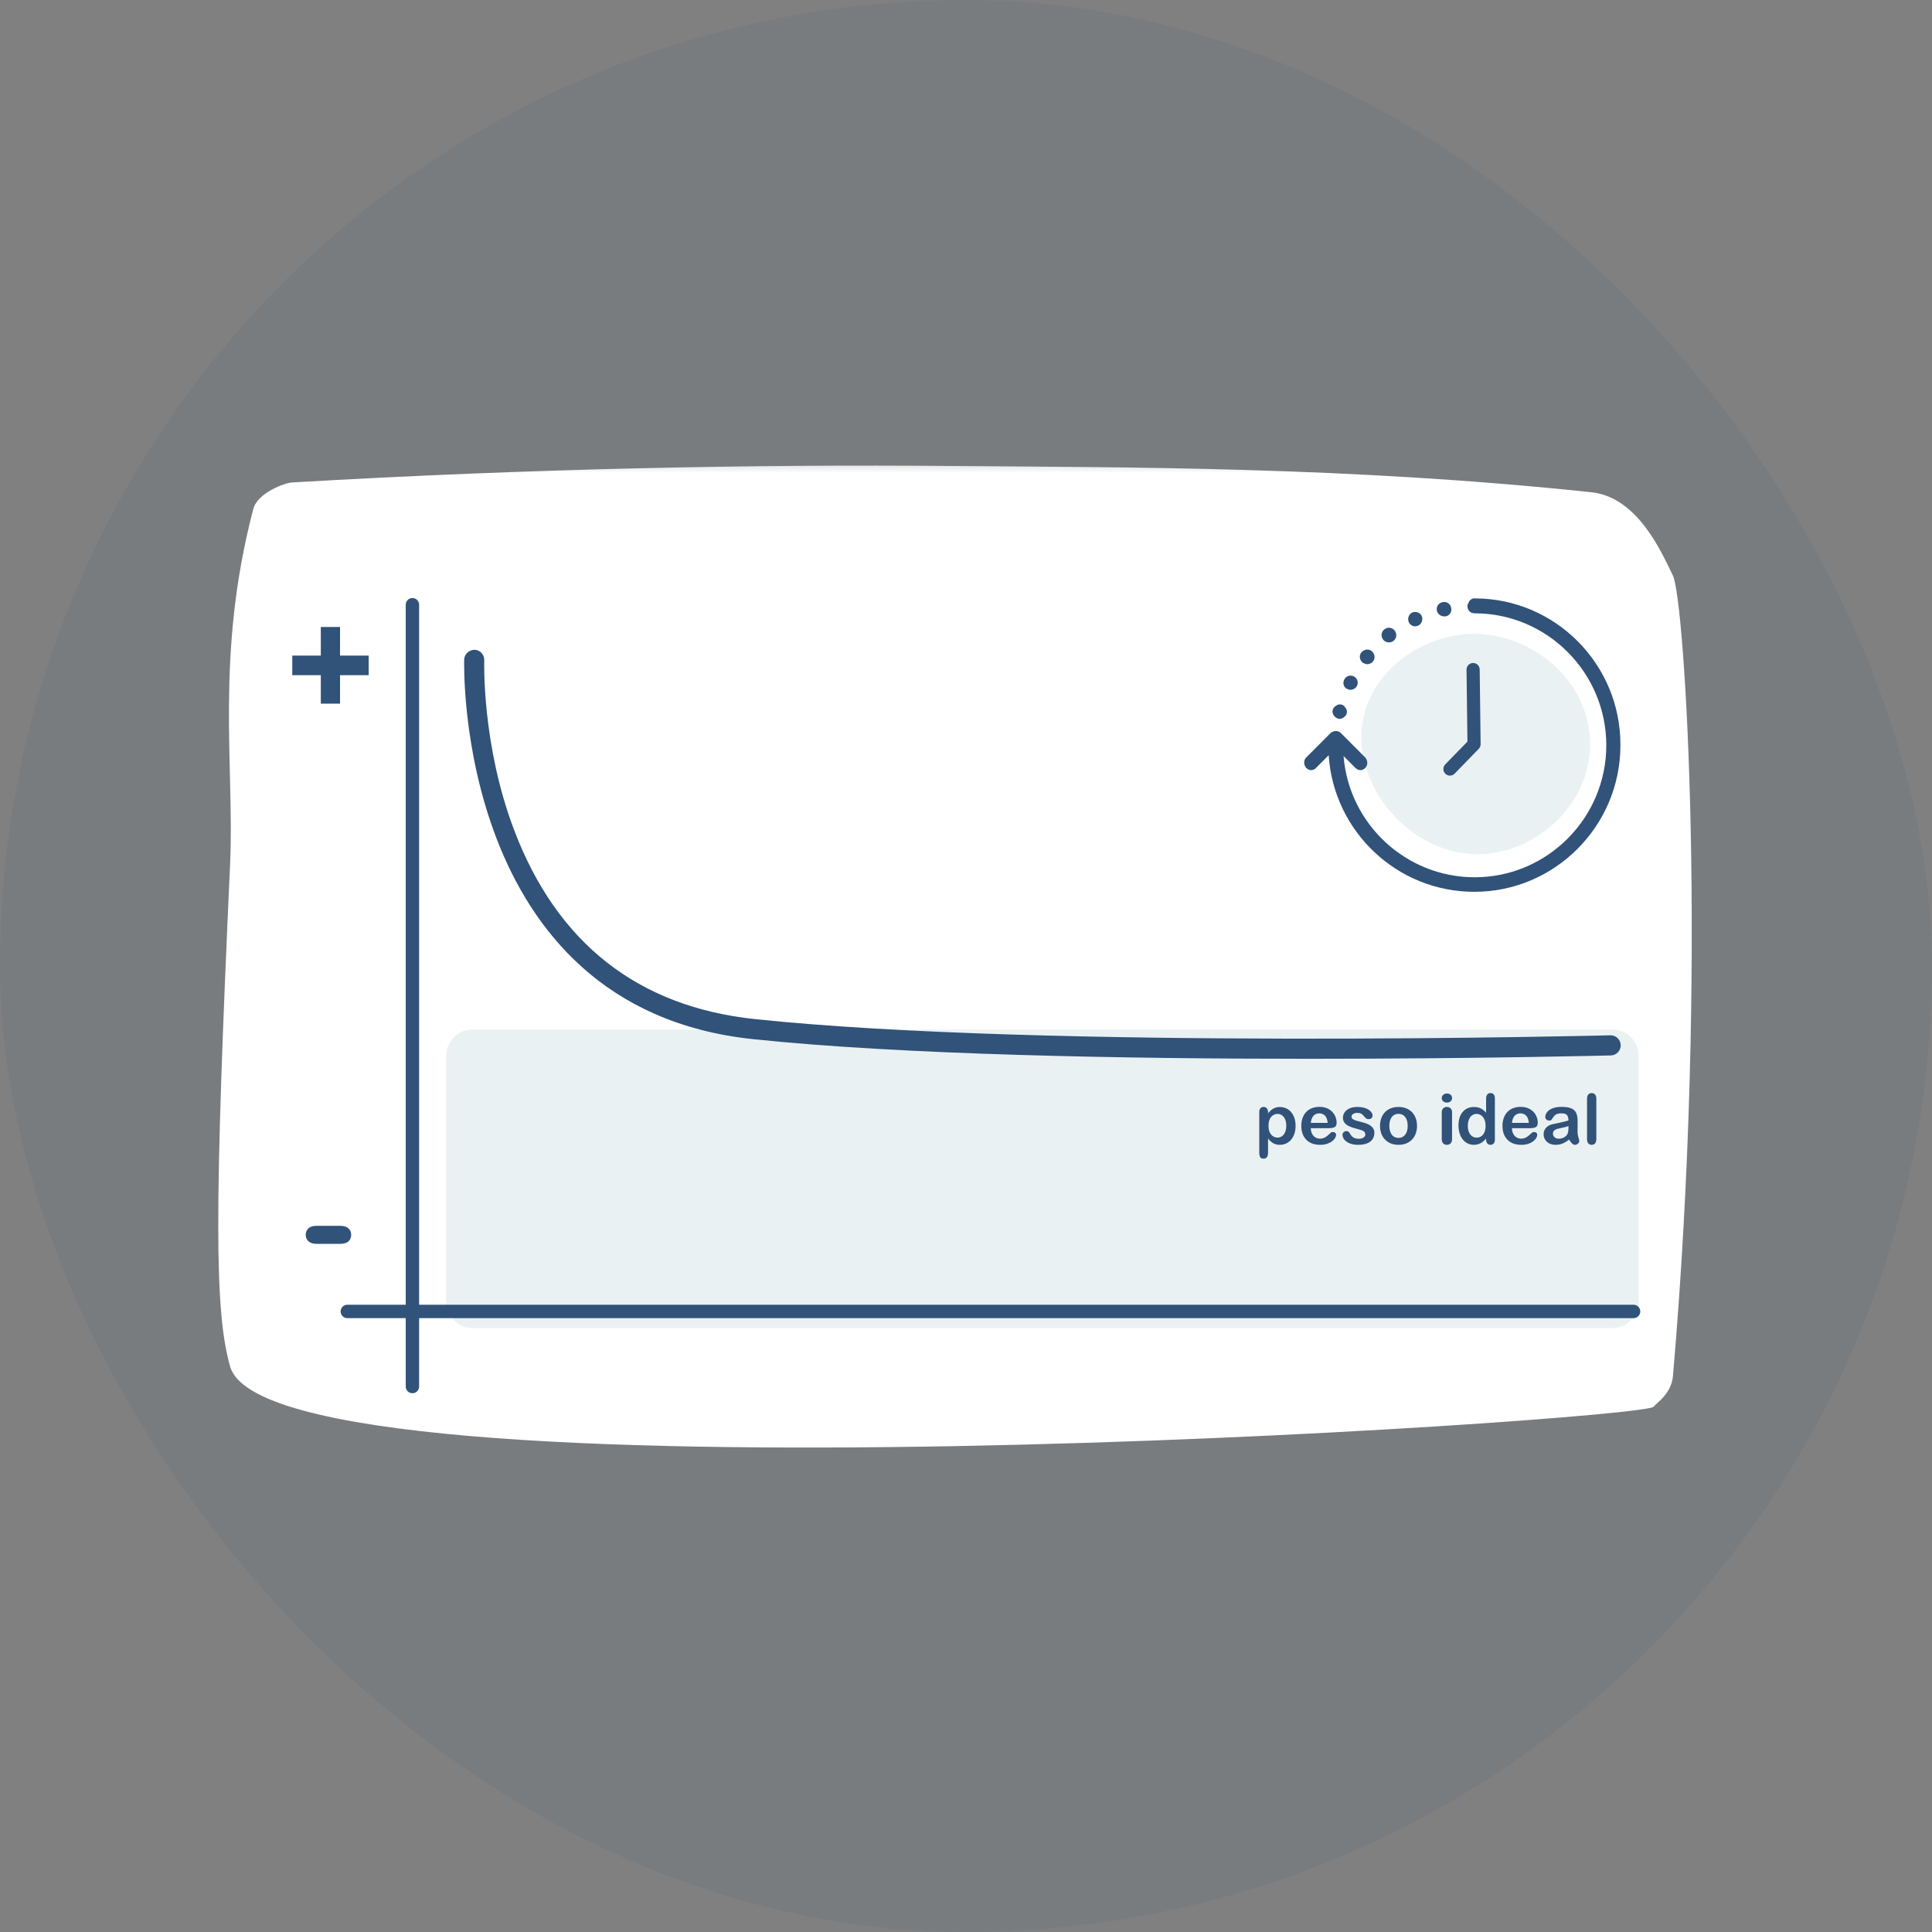
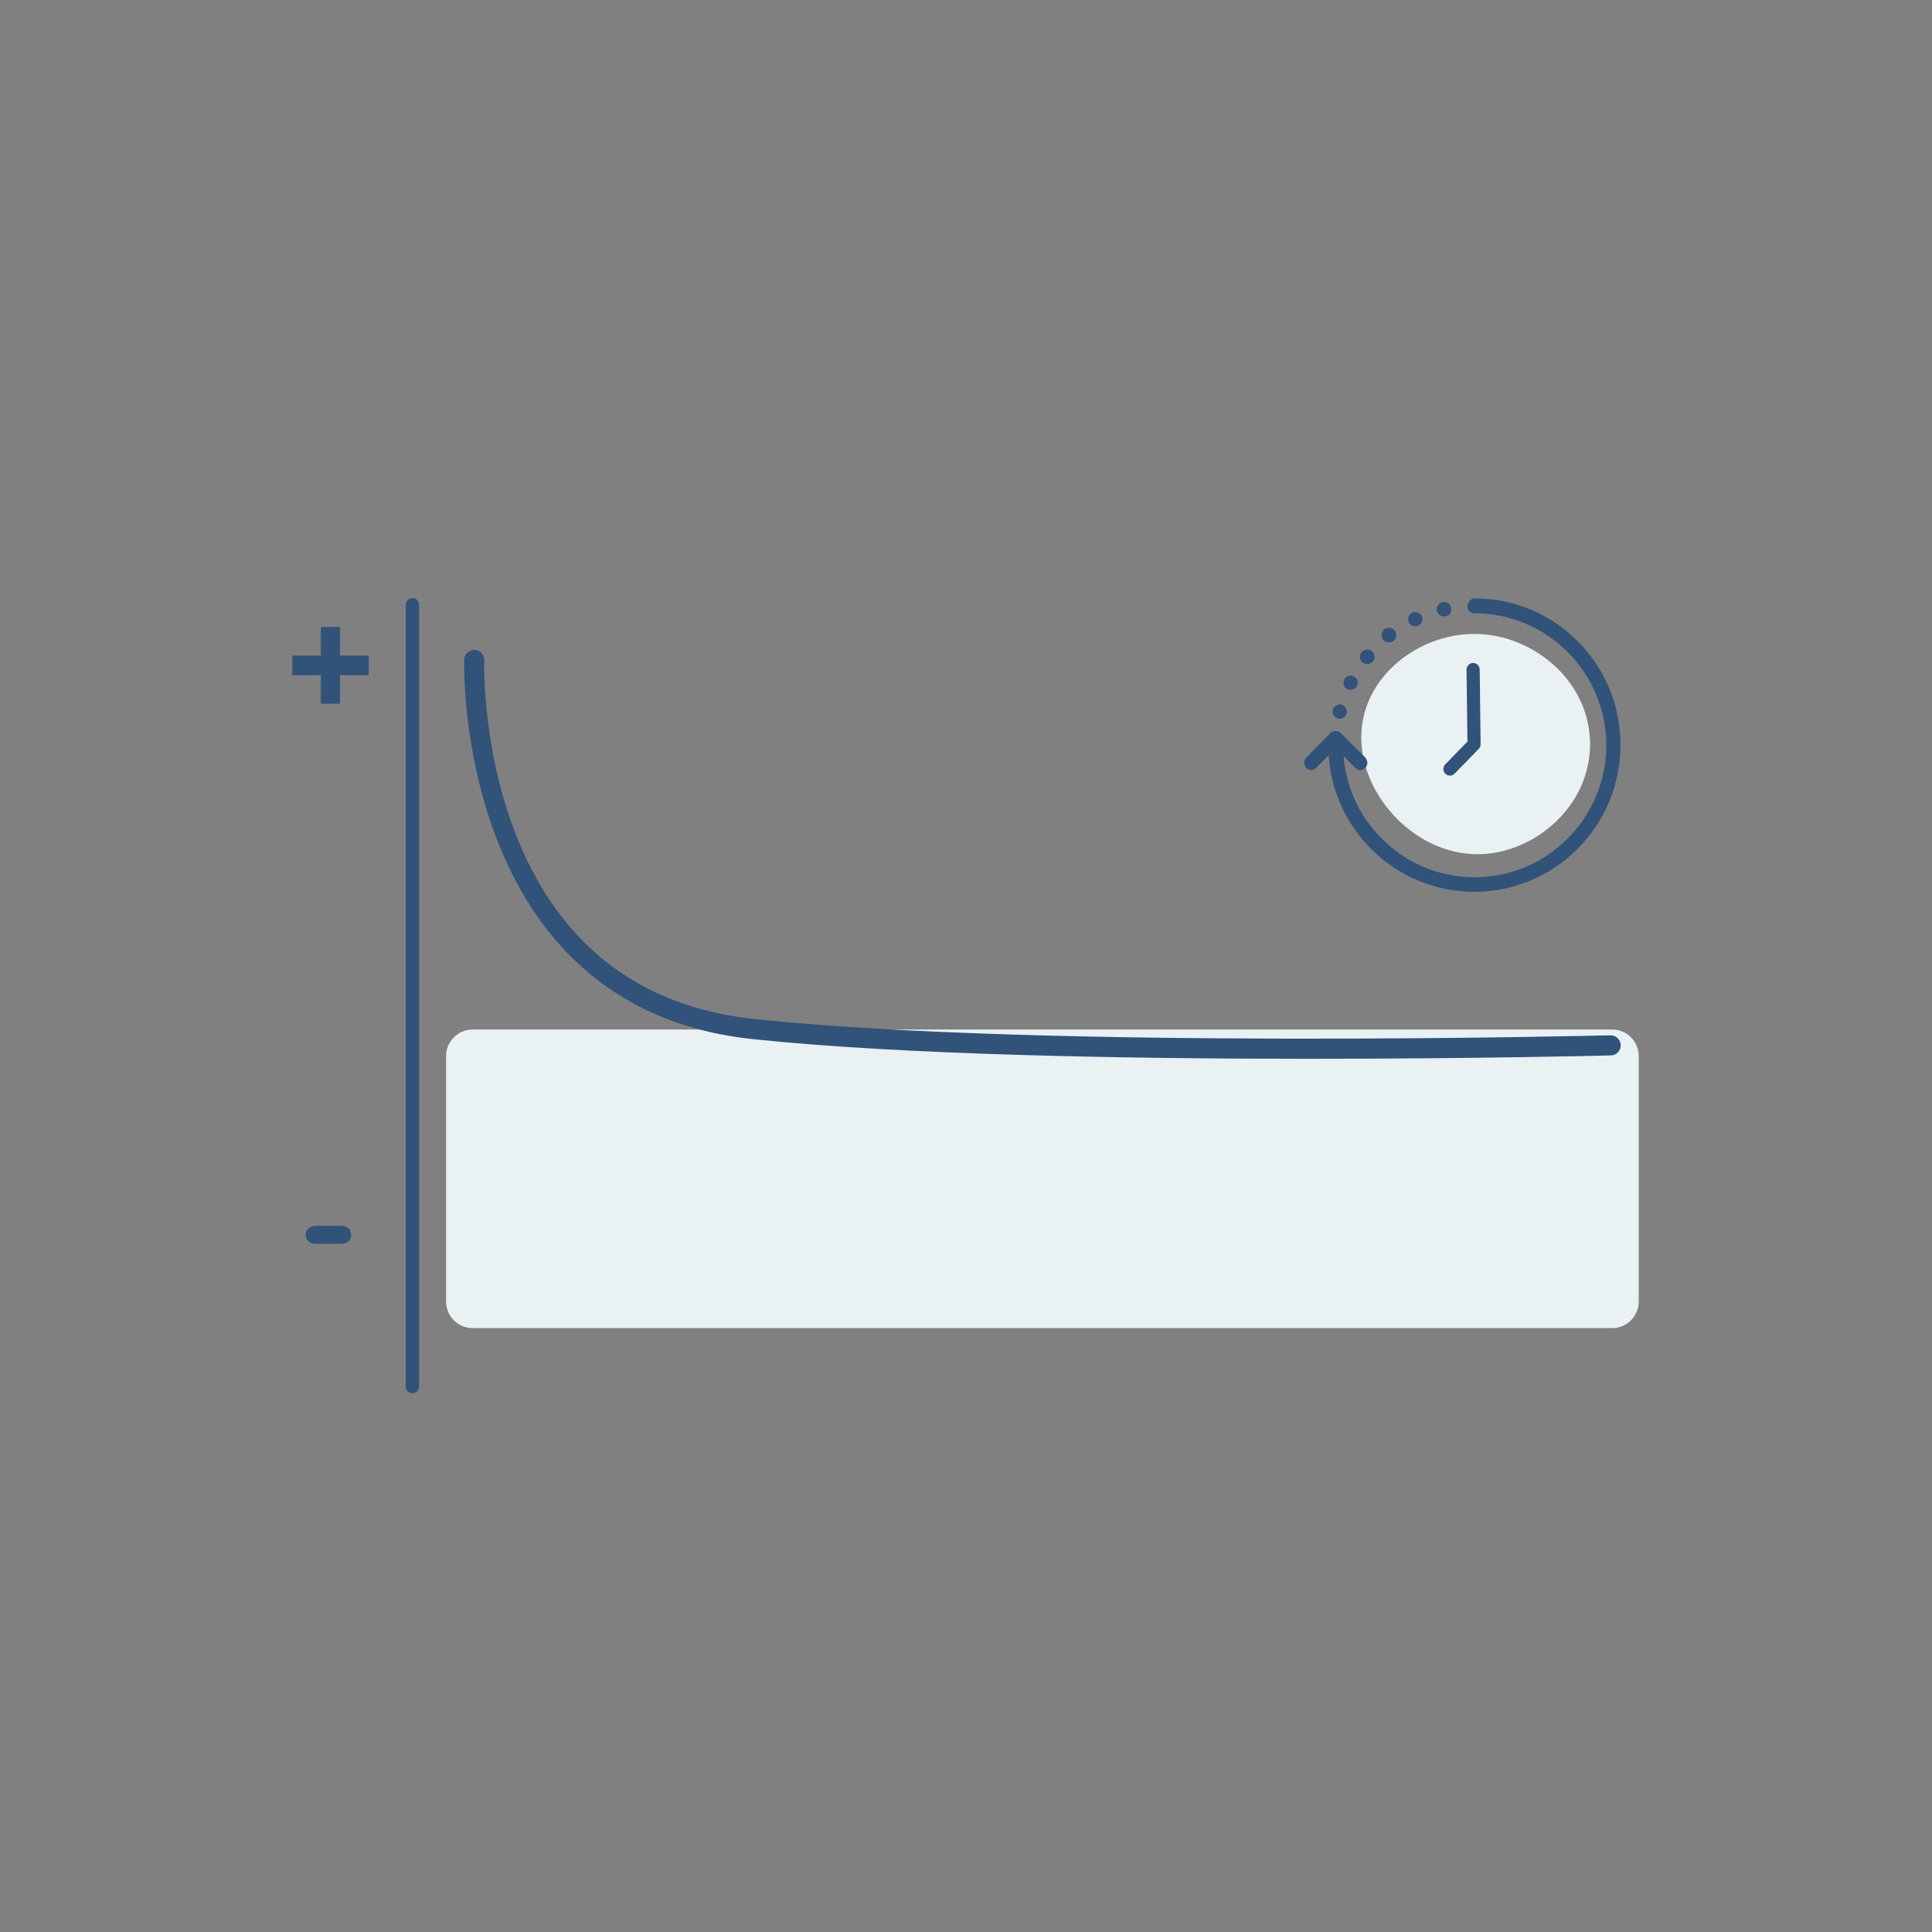
<svg xmlns="http://www.w3.org/2000/svg" xmlns:xlink="http://www.w3.org/1999/xlink" width="200" height="200" viewBox="0 0 200 200">
  <rect x="0" y="0" width="200" height="200" fill="#808080" stroke="none" />
  <defs>
-     <polygon id="icono-pnk-mantener-el-peso-a" points="0 .246 158.451 .246 158.451 105.61 0 105.61" />
-   </defs>
+     </defs>
  <g fill="none" fill-rule="evenodd" transform="translate(-20 -20)">
-     <rect width="200" height="200" x="20" y="20" fill="#315279" fill-opacity=".08" rx="100" />
    <g transform="translate(40.462 67)">
      <g transform="translate(0 .449)">
        <mask id="icono-pnk-mantener-el-peso-b" fill="#fff">
          <use xlink:href="#icono-pnk-mantener-el-peso-a" />
        </mask>
-         <path fill="#FFF" d="M150.728,98.169 C149.851,99.581 7.6,109.04 3.359,94.005 C1.74,88.265 1.71,78.083 3.358,41.999 C3.821,31.907 1.786,20.385 5.76,5.242 C6.198,3.572 8.992,2.541 9.788,2.495 C34.764,1.035 57.655,0.613 78.09,0.788 C96.449,0.944 118.955,0.838 144.271,3.508 C149.104,4.017 151.574,9.803 152.721,12.147 C153.937,14.631 156.413,52.273 152.721,95.007 C152.561,96.858 150.96,97.822 150.728,98.169" mask="url(#icono-pnk-mantener-el-peso-b)" />
      </g>
      <path fill="#EAF1F3" d="M146.431,90.485 L28.463,90.485 C26.946,90.485 25.716,89.252 25.716,87.73 L25.716,62.33 C25.716,60.808 26.946,59.575 28.463,59.575 L146.431,59.575 C147.948,59.575 149.178,60.808 149.178,62.33 L149.178,87.73 C149.178,89.252 147.948,90.485 146.431,90.485" />
      <polygon fill="#315279" points="14.737 25.841 12.748 25.841 12.748 22.894 9.794 22.894 9.794 20.867 12.748 20.867 12.748 17.905 14.737 17.905 14.737 20.867 17.705 20.867 17.705 22.894 14.737 22.894" />
      <path fill="#315279" d="M14.757 81.762L12.32 81.762C11.95 81.762 11.669 81.676 11.476 81.503 11.283 81.331 11.187 81.108 11.187 80.834 11.187 80.556 11.28 80.33 11.468 80.157 11.655 79.984 11.94 79.898 12.32 79.898L14.757 79.898C15.138 79.898 15.421 79.984 15.609 80.157 15.797 80.33 15.891 80.556 15.891 80.834 15.891 81.108 15.798 81.331 15.613 81.503 15.428 81.676 15.143 81.762 14.757 81.762M114.997 62.606C96.215 62.606 73.031 62.21 57.472 60.57 26.613 57.318 27.577 21.629 27.591 21.269 27.612 20.694 28.119 20.27 28.667 20.266 29.24 20.287 29.688 20.771 29.667 21.345 29.664 21.431 29.395 30.054 32.755 38.913 37.198 50.633 45.588 57.222 57.69 58.497 87.526 61.642 145.663 60.189 146.247 60.175 146.256 60.175 146.265 60.175 146.274 60.175 146.836 60.175 147.298 60.623 147.312 61.19 147.327 61.766 146.873 62.244 146.3 62.258 146.019 62.266 132.396 62.606 114.997 62.606M22.232 97.227C21.849 97.227 21.539 96.916 21.539 96.532L21.539 15.604C21.539 15.22 21.849 14.909 22.232 14.909 22.615 14.909 22.925 15.22 22.925 15.604L22.925 96.532C22.925 96.916 22.615 97.227 22.232 97.227" />
-       <path fill="#315279" d="M148.646 89.455L15.494 89.455C15.111 89.455 14.801 89.144 14.801 88.76 14.801 88.376 15.111 88.065 15.494 88.065L148.646 88.065C149.029 88.065 149.338 88.376 149.338 88.76 149.338 89.144 149.029 89.455 148.646 89.455M112.691 69.533C112.691 69.279 112.652 69.06 112.575 68.877 112.497 68.695 112.389 68.555 112.252 68.457 112.115 68.36 111.963 68.311 111.797 68.311 111.531 68.311 111.307 68.415 111.125 68.625 110.943 68.834 110.852 69.143 110.852 69.551 110.852 69.935 110.942 70.234 111.123 70.446 111.304 70.66 111.528 70.766 111.797 70.766 111.956 70.766 112.103 70.72 112.24 70.627 112.376 70.533 112.486 70.394 112.567 70.208 112.65 70.022 112.691 69.797 112.691 69.533M110.806 68.13L110.806 68.247C110.987 68.023 111.175 67.859 111.37 67.753 111.564 67.649 111.785 67.596 112.032 67.596 112.328 67.596 112.601 67.673 112.849 67.826 113.099 67.98 113.295 68.204 113.439 68.498 113.584 68.793 113.657 69.141 113.657 69.544 113.657 69.84 113.615 70.114 113.532 70.362 113.448 70.61 113.333 70.819 113.188 70.988 113.043 71.156 112.87 71.285 112.672 71.376 112.473 71.466 112.26 71.512 112.032 71.512 111.757 71.512 111.526 71.457 111.34 71.345 111.153 71.235 110.975 71.073 110.806 70.858L110.806 72.307C110.806 72.732 110.652 72.943 110.345 72.943 110.164 72.943 110.044 72.889 109.985 72.779 109.927 72.67 109.897 72.51 109.897 72.3L109.897 68.137C109.897 67.953 109.937 67.816 110.017 67.726 110.097 67.635 110.206 67.589 110.345 67.589 110.481 67.589 110.592 67.637 110.678 67.729 110.764 67.822 110.806 67.955 110.806 68.13M115.231 69.24L116.975 69.24C116.951 68.91 116.862 68.664 116.709 68.5 116.555 68.336 116.353 68.254 116.101 68.254 115.862 68.254 115.665 68.337 115.511 68.502 115.358 68.669 115.265 68.914 115.231 69.24M117.113 69.788L115.231 69.788C115.233 70.007 115.277 70.2 115.363 70.367 115.449 70.534 115.563 70.66 115.705 70.745 115.848 70.83 116.004 70.873 116.175 70.873 116.29 70.873 116.396 70.859 116.491 70.832 116.586 70.805 116.678 70.762 116.768 70.704 116.857 70.647 116.939 70.585 117.013 70.519 117.089 70.453 117.187 70.364 117.306 70.251 117.356 70.208 117.426 70.187 117.518 70.187 117.616 70.187 117.696 70.214 117.757 70.268 117.818 70.323 117.849 70.399 117.849 70.498 117.849 70.585 117.814 70.687 117.747 70.804 117.678 70.92 117.576 71.032 117.439 71.139 117.301 71.247 117.128 71.336 116.92 71.406 116.713 71.477 116.474 71.512 116.203 71.512 115.586 71.512 115.105 71.336 114.762 70.982 114.42 70.628 114.248 70.15 114.248 69.543 114.248 69.258 114.291 68.994 114.375 68.75 114.46 68.507 114.583 68.297 114.745 68.123 114.907 67.949 115.107 67.815 115.344 67.721 115.581 67.629 115.844 67.582 116.133 67.582 116.509 67.582 116.831 67.662 117.1 67.821 117.369 67.981 117.57 68.186 117.704 68.438 117.838 68.69 117.905 68.946 117.905 69.208 117.905 69.451 117.836 69.608 117.698 69.68 117.559 69.752 117.364 69.788 117.113 69.788M121.813 70.251C121.813 70.517 121.748 70.745 121.619 70.934 121.489 71.124 121.299 71.268 121.047 71.365 120.793 71.463 120.486 71.512 120.125 71.512 119.779 71.512 119.484 71.459 119.237 71.353 118.991 71.248 118.809 71.114 118.691 70.956 118.573 70.797 118.515 70.637 118.515 70.476 118.515 70.371 118.552 70.28 118.627 70.205 118.703 70.129 118.798 70.091 118.913 70.091 119.014 70.091 119.091 70.116 119.145 70.166 119.2 70.215 119.251 70.285 119.301 70.374 119.4 70.547 119.517 70.674 119.654 70.759 119.792 70.844 119.979 70.886 120.216 70.886 120.409 70.886 120.567 70.844 120.691 70.757 120.814 70.672 120.875 70.574 120.875 70.462 120.875 70.293 120.812 70.169 120.683 70.091 120.556 70.014 120.344 69.94 120.051 69.868 119.72 69.786 119.45 69.7 119.242 69.609 119.035 69.518 118.868 69.399 118.744 69.251 118.62 69.102 118.557 68.919 118.557 68.703 118.557 68.509 118.615 68.327 118.73 68.154 118.845 67.983 119.014 67.846 119.239 67.744 119.463 67.641 119.734 67.589 120.051 67.589 120.299 67.589 120.524 67.615 120.722 67.667 120.921 67.719 121.086 67.788 121.219 67.876 121.351 67.963 121.452 68.06 121.522 68.165 121.591 68.271 121.626 68.375 121.626 68.476 121.626 68.587 121.589 68.678 121.515 68.748 121.441 68.819 121.336 68.855 121.199 68.855 121.101 68.855 121.017 68.826 120.948 68.77 120.878 68.713 120.799 68.628 120.709 68.516 120.637 68.421 120.551 68.346 120.452 68.289 120.354 68.233 120.22 68.204 120.051 68.204 119.877 68.204 119.733 68.241 119.618 68.316 119.503 68.39 119.445 68.482 119.445 68.593 119.445 68.695 119.488 68.778 119.572 68.842 119.657 68.907 119.77 68.961 119.913 69.003 120.057 69.046 120.254 69.097 120.505 69.159 120.804 69.231 121.048 69.319 121.236 69.42 121.426 69.521 121.568 69.641 121.666 69.779 121.764 69.917 121.813 70.073 121.813 70.251M125.261 69.551C125.261 69.158 125.175 68.851 125.003 68.632 124.83 68.413 124.598 68.303 124.307 68.303 124.119 68.303 123.953 68.352 123.809 68.45 123.667 68.548 123.556 68.692 123.479 68.883 123.401 69.074 123.363 69.297 123.363 69.551 123.363 69.803 123.4 70.024 123.477 70.212 123.553 70.4 123.662 70.545 123.804 70.645 123.947 70.745 124.114 70.795 124.307 70.795 124.598 70.795 124.83 70.685 125.003 70.464 125.175 70.244 125.261 69.94 125.261 69.551M126.227 69.551C126.227 69.838 126.182 70.103 126.093 70.346 126.004 70.588 125.875 70.797 125.706 70.971 125.536 71.146 125.334 71.279 125.1 71.372 124.864 71.466 124.6 71.512 124.307 71.512 124.015 71.512 123.753 71.465 123.52 71.371 123.288 71.276 123.087 71.141 122.917 70.966 122.746 70.791 122.617 70.583 122.529 70.345 122.441 70.105 122.397 69.841 122.397 69.551 122.397 69.259 122.442 68.991 122.531 68.749 122.62 68.506 122.748 68.298 122.914 68.127 123.082 67.954 123.284 67.822 123.52 67.729 123.758 67.636 124.02 67.59 124.307 67.59 124.598 67.59 124.862 67.637 125.1 67.731 125.336 67.825 125.54 67.959 125.709 68.134 125.878 68.308 126.006 68.516 126.094 68.755 126.182 68.996 126.227 69.261 126.227 69.551M129.854 68.137L129.854 70.926C129.854 71.118 129.804 71.265 129.702 71.364 129.601 71.462 129.472 71.512 129.316 71.512 129.159 71.512 129.033 71.462 128.935 71.36 128.837 71.259 128.788 71.114 128.788 70.926L128.788 68.165C128.788 67.975 128.837 67.831 128.935 67.735 129.033 67.637 129.159 67.589 129.316 67.589 129.472 67.589 129.601 67.637 129.702 67.735 129.804 67.831 129.854 67.965 129.854 68.137M129.327 67.141C129.178 67.141 129.052 67.1 128.946 67.017 128.841 66.935 128.788 66.818 128.788 66.667 128.788 66.53 128.842 66.418 128.95 66.329 129.059 66.241 129.184 66.197 129.327 66.197 129.465 66.197 129.587 66.237 129.695 66.317 129.801 66.397 129.854 66.514 129.854 66.667 129.854 66.815 129.803 66.931 129.698 67.016 129.594 67.099 129.47 67.141 129.327 67.141M131.486 69.544C131.486 69.805 131.527 70.028 131.608 70.212 131.689 70.395 131.8 70.534 131.94 70.627 132.082 70.72 132.235 70.766 132.402 70.766 132.571 70.766 132.726 70.722 132.865 70.634 133.005 70.545 133.117 70.41 133.2 70.227 133.284 70.045 133.325 69.817 133.325 69.544 133.325 69.287 133.284 69.066 133.2 68.881 133.117 68.696 133.004 68.555 132.862 68.458 132.72 68.36 132.565 68.311 132.395 68.311 132.22 68.311 132.062 68.36 131.923 68.46 131.785 68.56 131.677 68.704 131.601 68.892 131.525 69.079 131.486 69.297 131.486 69.544M133.378 70.961L133.378 70.865C133.249 71.014 133.121 71.135 132.996 71.228 132.87 71.321 132.734 71.391 132.587 71.44 132.441 71.488 132.28 71.512 132.107 71.512 131.876 71.512 131.663 71.463 131.467 71.365 131.271 71.267 131.101 71.128 130.958 70.947 130.814 70.766 130.706 70.552 130.632 70.307 130.558 70.062 130.521 69.796 130.521 69.512 130.521 68.909 130.667 68.439 130.961 68.102 131.255 67.765 131.642 67.596 132.121 67.596 132.398 67.596 132.631 67.645 132.821 67.739 133.012 67.835 133.198 67.982 133.378 68.18L133.378 66.755C133.378 66.557 133.417 66.408 133.496 66.306 133.575 66.205 133.687 66.154 133.833 66.154 133.978 66.154 134.09 66.201 134.169 66.294 134.248 66.387 134.287 66.525 134.287 66.706L134.287 70.961C134.287 71.145 134.245 71.283 134.16 71.374 134.076 71.466 133.966 71.512 133.833 71.512 133.701 71.512 133.592 71.465 133.506 71.369 133.421 71.274 133.378 71.137 133.378 70.961M136.056 69.24L137.8 69.24C137.776 68.91 137.687 68.664 137.534 68.5 137.379 68.336 137.177 68.254 136.926 68.254 136.686 68.254 136.489 68.337 136.336 68.502 136.183 68.669 136.089 68.914 136.056 69.24M137.937 69.788L136.056 69.788C136.058 70.007 136.102 70.2 136.187 70.367 136.273 70.534 136.388 70.66 136.53 70.745 136.672 70.83 136.828 70.873 137 70.873 137.115 70.873 137.22 70.859 137.315 70.832 137.411 70.805 137.503 70.762 137.592 70.704 137.681 70.647 137.763 70.585 137.838 70.519 137.913 70.453 138.011 70.364 138.131 70.251 138.18 70.208 138.251 70.187 138.342 70.187 138.441 70.187 138.521 70.214 138.581 70.268 138.643 70.323 138.673 70.399 138.673 70.498 138.673 70.585 138.639 70.687 138.571 70.804 138.503 70.92 138.4 71.032 138.263 71.139 138.125 71.247 137.953 71.336 137.744 71.406 137.537 71.477 137.298 71.512 137.028 71.512 136.41 71.512 135.93 71.336 135.587 70.982 135.244 70.628 135.073 70.15 135.073 69.543 135.073 69.258 135.115 68.994 135.2 68.75 135.284 68.507 135.408 68.297 135.57 68.123 135.732 67.949 135.931 67.815 136.169 67.721 136.406 67.629 136.669 67.582 136.958 67.582 137.334 67.582 137.656 67.662 137.925 67.821 138.194 67.981 138.395 68.186 138.529 68.438 138.663 68.69 138.729 68.946 138.729 69.208 138.729 69.451 138.661 69.608 138.522 69.68 138.383 69.752 138.188 69.788 137.937 69.788M141.907 69.572C141.767 69.623 141.562 69.678 141.293 69.736 141.024 69.794 140.838 69.837 140.735 69.864 140.631 69.891 140.533 69.944 140.439 70.022 140.345 70.101 140.298 70.212 140.298 70.353 140.298 70.499 140.353 70.623 140.463 70.725 140.573 70.828 140.718 70.88 140.897 70.88 141.087 70.88 141.262 70.837 141.423 70.754 141.584 70.671 141.702 70.563 141.778 70.43 141.865 70.284 141.907 70.044 141.907 69.71L141.907 69.572zM141.971 70.968C141.738 71.15 141.514 71.285 141.297 71.376 141.08 71.467 140.835 71.512 140.566 71.512 140.319 71.512 140.102 71.463 139.915 71.365 139.728 71.267 139.584 71.135 139.484 70.968 139.383 70.801 139.332 70.619 139.332 70.424 139.332 70.16 139.415 69.935 139.583 69.749 139.749 69.562 139.978 69.438 140.27 69.374 140.331 69.359 140.482 69.328 140.724 69.279 140.966 69.229 141.173 69.184 141.346 69.143 141.518 69.101 141.706 69.052 141.907 68.993 141.896 68.738 141.845 68.551 141.754 68.432 141.664 68.313 141.477 68.254 141.193 68.254 140.948 68.254 140.765 68.288 140.641 68.356 140.518 68.425 140.412 68.527 140.324 68.663 140.236 68.801 140.174 68.891 140.137 68.934 140.101 68.978 140.023 69 139.903 69 139.795 69 139.701 68.965 139.623 68.895 139.544 68.826 139.505 68.737 139.505 68.628 139.505 68.458 139.565 68.294 139.685 68.134 139.805 67.973 139.991 67.842 140.245 67.738 140.499 67.634 140.814 67.583 141.193 67.583 141.615 67.583 141.948 67.632 142.189 67.733 142.432 67.833 142.602 67.991 142.702 68.207 142.802 68.425 142.852 68.713 142.852 69.07 142.852 69.297 142.851 69.489 142.85 69.646 142.849 69.804 142.847 69.98 142.845 70.172 142.845 70.354 142.874 70.543 142.935 70.74 142.994 70.937 143.025 71.063 143.025 71.12 143.025 71.219 142.978 71.309 142.885 71.39 142.793 71.471 142.687 71.512 142.57 71.512 142.471 71.512 142.374 71.466 142.277 71.372 142.182 71.279 142.079 71.145 141.971 70.968L141.971 70.968zM143.827 70.926L143.827 66.742C143.827 66.548 143.87 66.402 143.957 66.303 144.042 66.204 144.157 66.154 144.303 66.154 144.448 66.154 144.565 66.204 144.655 66.302 144.744 66.399 144.789 66.546 144.789 66.742L144.789 70.926C144.789 71.121 144.743 71.268 144.653 71.366 144.563 71.463 144.446 71.512 144.303 71.512 144.162 71.512 144.047 71.461 143.959 71.36 143.871 71.259 143.827 71.114 143.827 70.926" />
      <path fill="#EAF1F3" d="M144.138,30.033 C144.139,36.488 138.413,41.268 132.78,41.425 C125.451,41.631 119.101,33.995 120.707,27.134 C121.908,21.999 127.322,18.343 132.78,18.64 C138.536,18.953 144.137,23.649 144.138,30.033" />
      <path fill="#315279" d="M130.122,33.085 L132.619,30.518 C132.745,30.388 132.815,30.213 132.812,30.032 L132.715,22.305 C132.71,21.927 132.402,21.626 132.026,21.631 C131.65,21.635 131.349,21.945 131.353,22.322 L131.447,29.767 L129.148,32.131 C128.885,32.402 128.891,32.834 129.16,33.098 C129.429,33.36 129.86,33.356 130.122,33.085" />
      <path fill="#315279" d="M132.202,14.946 L132.202,14.946 L132.044,14.946 C132.005,14.946 132.005,14.946 131.965,14.986 C131.926,14.986 131.926,14.986 131.886,15.025 C131.846,15.025 131.846,15.064 131.808,15.064 C131.808,15.064 131.768,15.064 131.768,15.105 L131.728,15.144 C131.689,15.184 131.649,15.184 131.649,15.223 C131.649,15.223 131.61,15.263 131.61,15.303 L131.571,15.342 L131.571,15.381 C131.492,15.5 131.452,15.62 131.452,15.777 C131.452,15.936 131.492,16.055 131.571,16.174 C131.689,16.371 131.926,16.491 132.202,16.491 C139.703,16.491 145.822,22.629 145.822,30.153 C145.822,37.677 139.703,43.815 132.202,43.815 C125.056,43.815 119.174,38.27 118.622,31.261 L119.845,32.489 C120.004,32.648 120.2,32.726 120.358,32.726 C120.516,32.726 120.754,32.648 120.872,32.489 C121.148,32.212 121.148,31.736 120.872,31.42 L118.345,28.885 C118.069,28.608 117.595,28.608 117.279,28.885 L114.753,31.42 C114.476,31.697 114.476,32.172 114.753,32.489 C114.911,32.648 115.107,32.726 115.266,32.726 C115.423,32.726 115.66,32.648 115.779,32.489 L117.082,31.182 C117.595,39.063 124.148,45.32 132.162,45.32 C140.493,45.32 147.283,38.508 147.283,30.153 C147.322,21.758 140.532,14.946 132.202,14.946 M123.319,19.5 C123.477,19.5 123.635,19.461 123.793,19.342 C124.109,19.103 124.188,18.629 123.911,18.272 C123.675,17.956 123.201,17.876 122.845,18.154 C122.53,18.391 122.451,18.866 122.727,19.223 C122.885,19.42 123.122,19.5 123.319,19.5 M126.043,17.837 C126.162,17.837 126.241,17.797 126.359,17.758 C126.715,17.599 126.872,17.124 126.715,16.767 C126.557,16.411 126.083,16.253 125.728,16.411 C125.372,16.569 125.214,17.045 125.372,17.401 C125.491,17.678 125.767,17.837 126.043,17.837 M119.017,24.331 C119.135,24.371 119.253,24.41 119.332,24.41 C119.608,24.41 119.885,24.253 120.004,24.015 C120.2,23.658 120.042,23.183 119.688,23.024 C119.332,22.827 118.858,22.985 118.701,23.341 C118.503,23.698 118.622,24.173 119.017,24.331 M129.043,16.807 L129.202,16.807 C129.596,16.728 129.873,16.332 129.755,15.896 C129.676,15.5 129.281,15.223 128.846,15.342 C128.452,15.422 128.175,15.817 128.293,16.253 C128.373,16.569 128.689,16.807 129.043,16.807 M121.07,21.758 C121.266,21.758 121.504,21.678 121.661,21.48 C121.938,21.163 121.858,20.688 121.543,20.41 C121.227,20.134 120.754,20.213 120.477,20.53 C120.2,20.846 120.279,21.322 120.595,21.598 C120.754,21.678 120.911,21.758 121.07,21.758 M117.713,27.183 C117.595,27.063 117.476,26.866 117.476,26.668 C117.476,26.47 117.556,26.272 117.713,26.153 C117.872,26.034 118.029,25.915 118.226,25.915 C118.424,25.915 118.622,25.994 118.739,26.153 C118.858,26.311 118.976,26.47 118.976,26.668 C118.976,26.866 118.897,27.063 118.739,27.183 C118.582,27.301 118.424,27.42 118.226,27.42 C118.069,27.42 117.872,27.341 117.713,27.183" />
    </g>
  </g>
</svg>